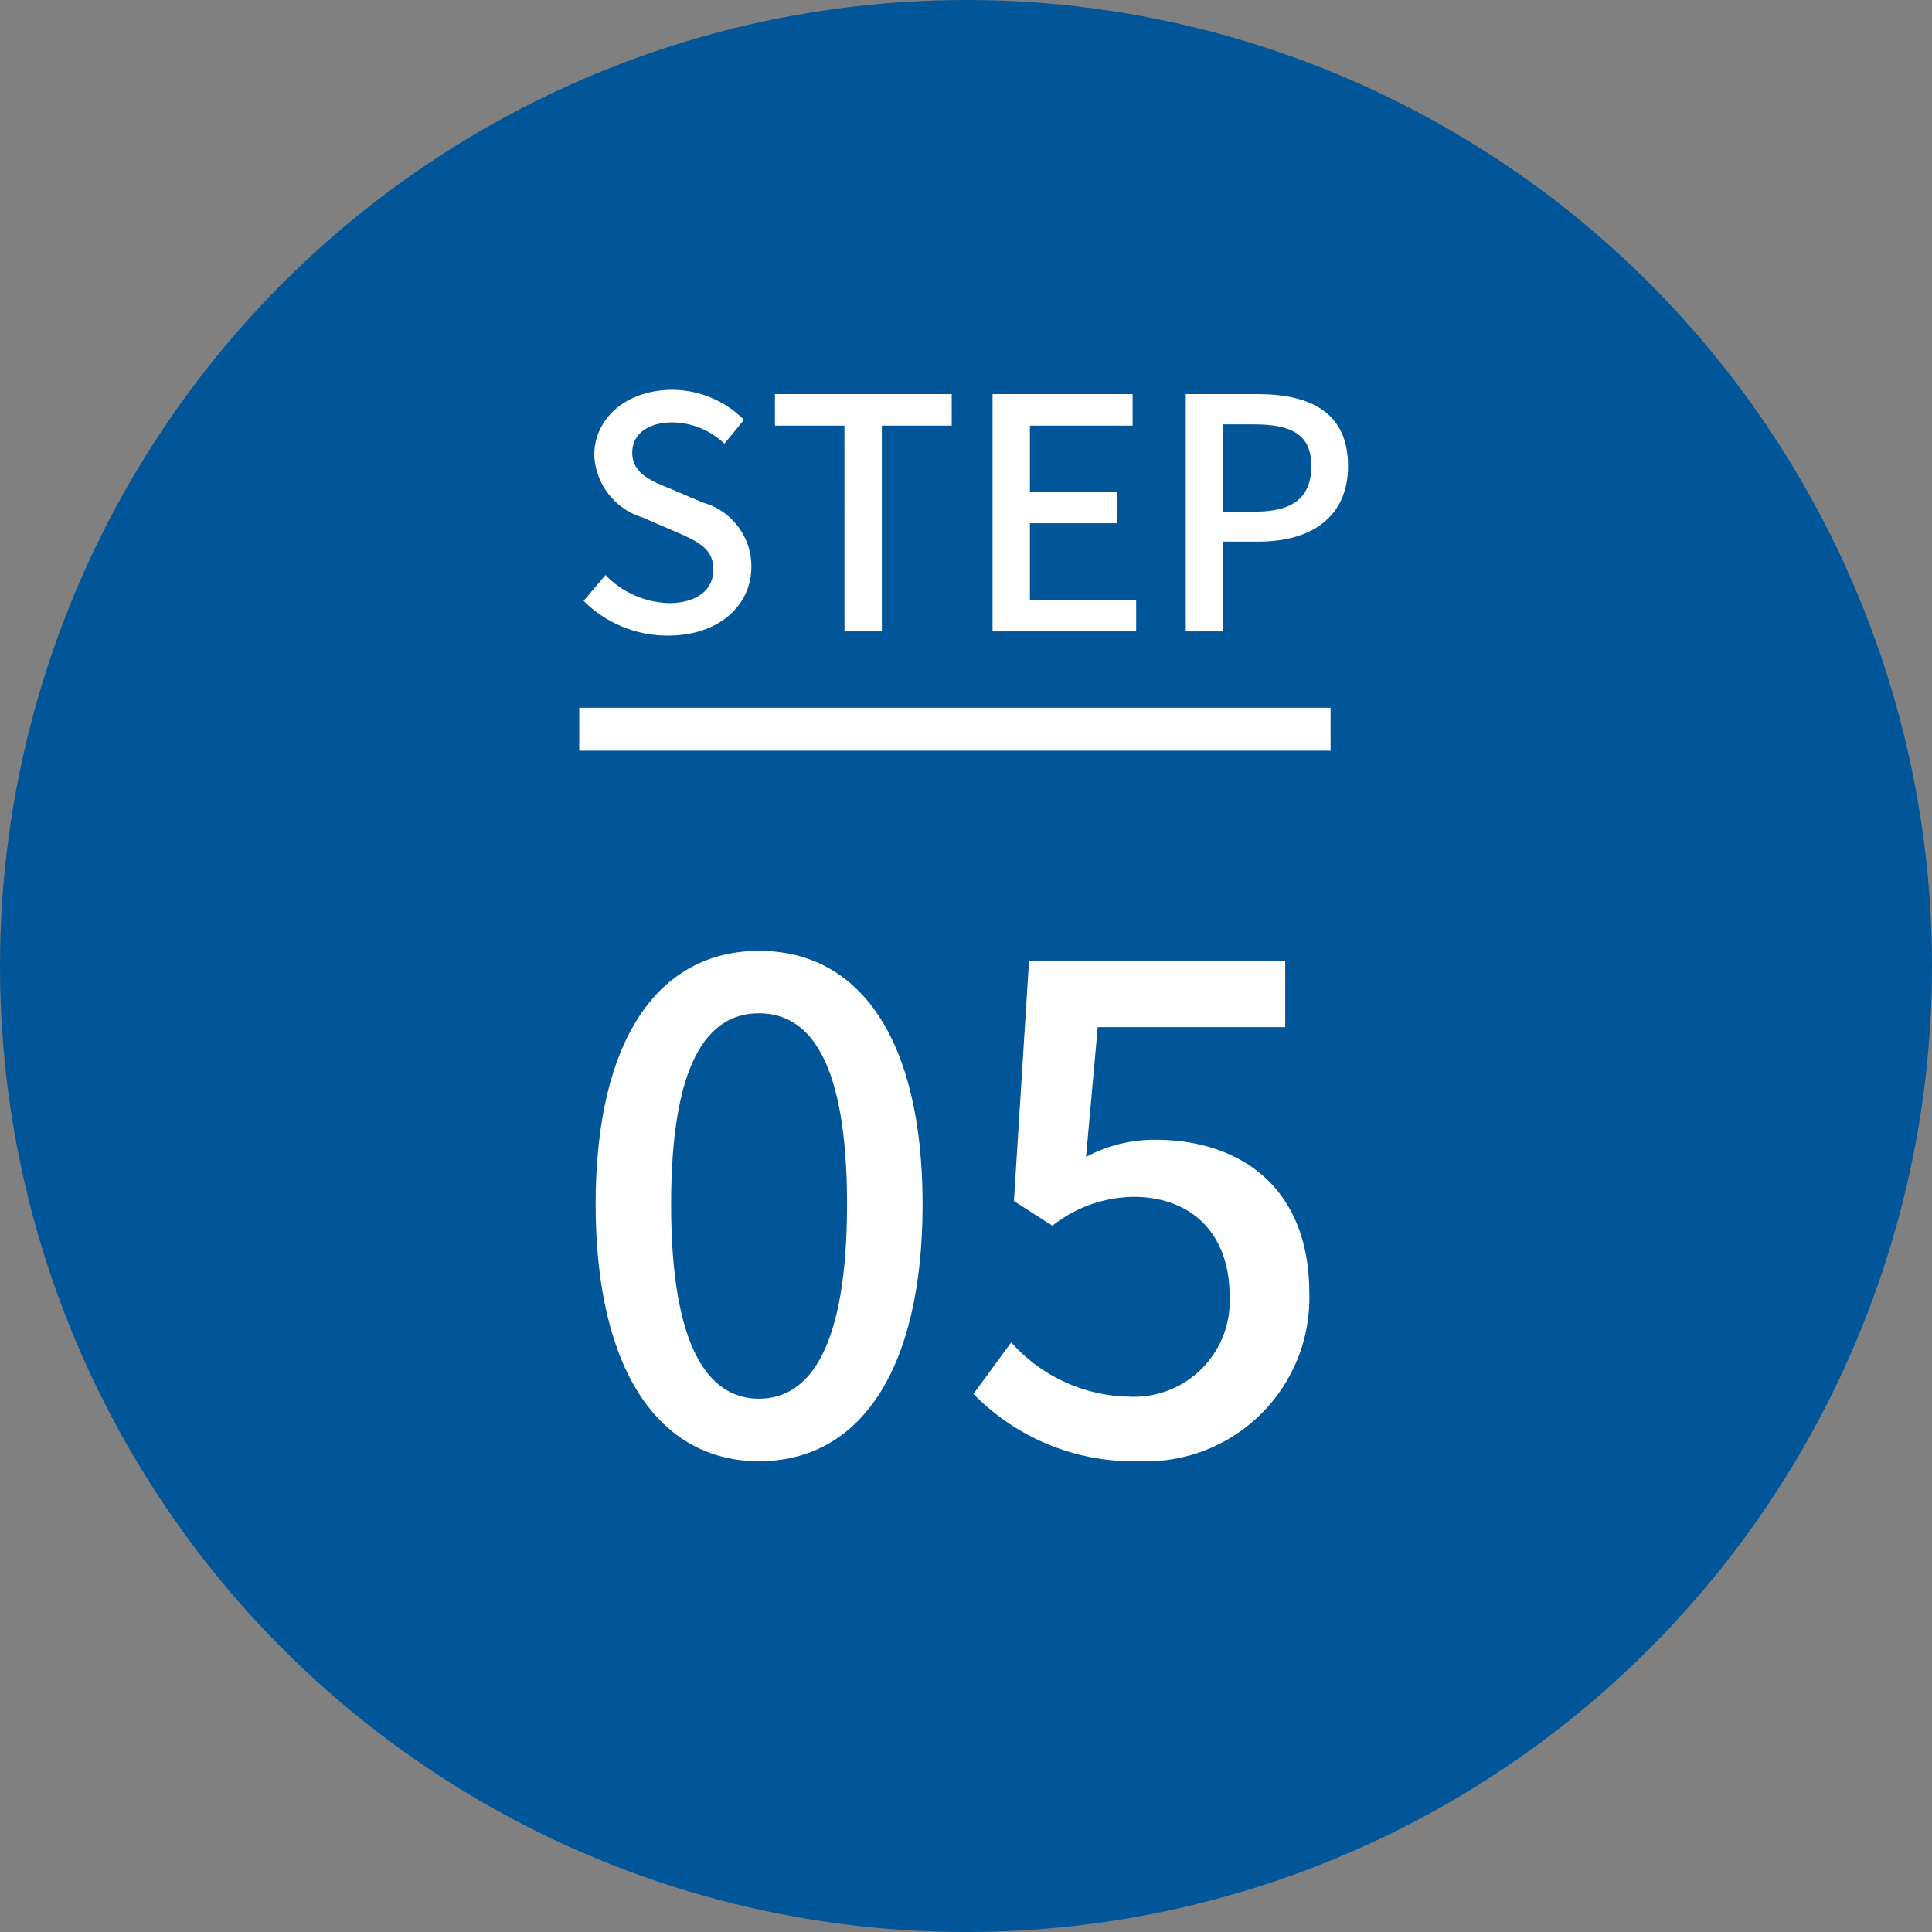
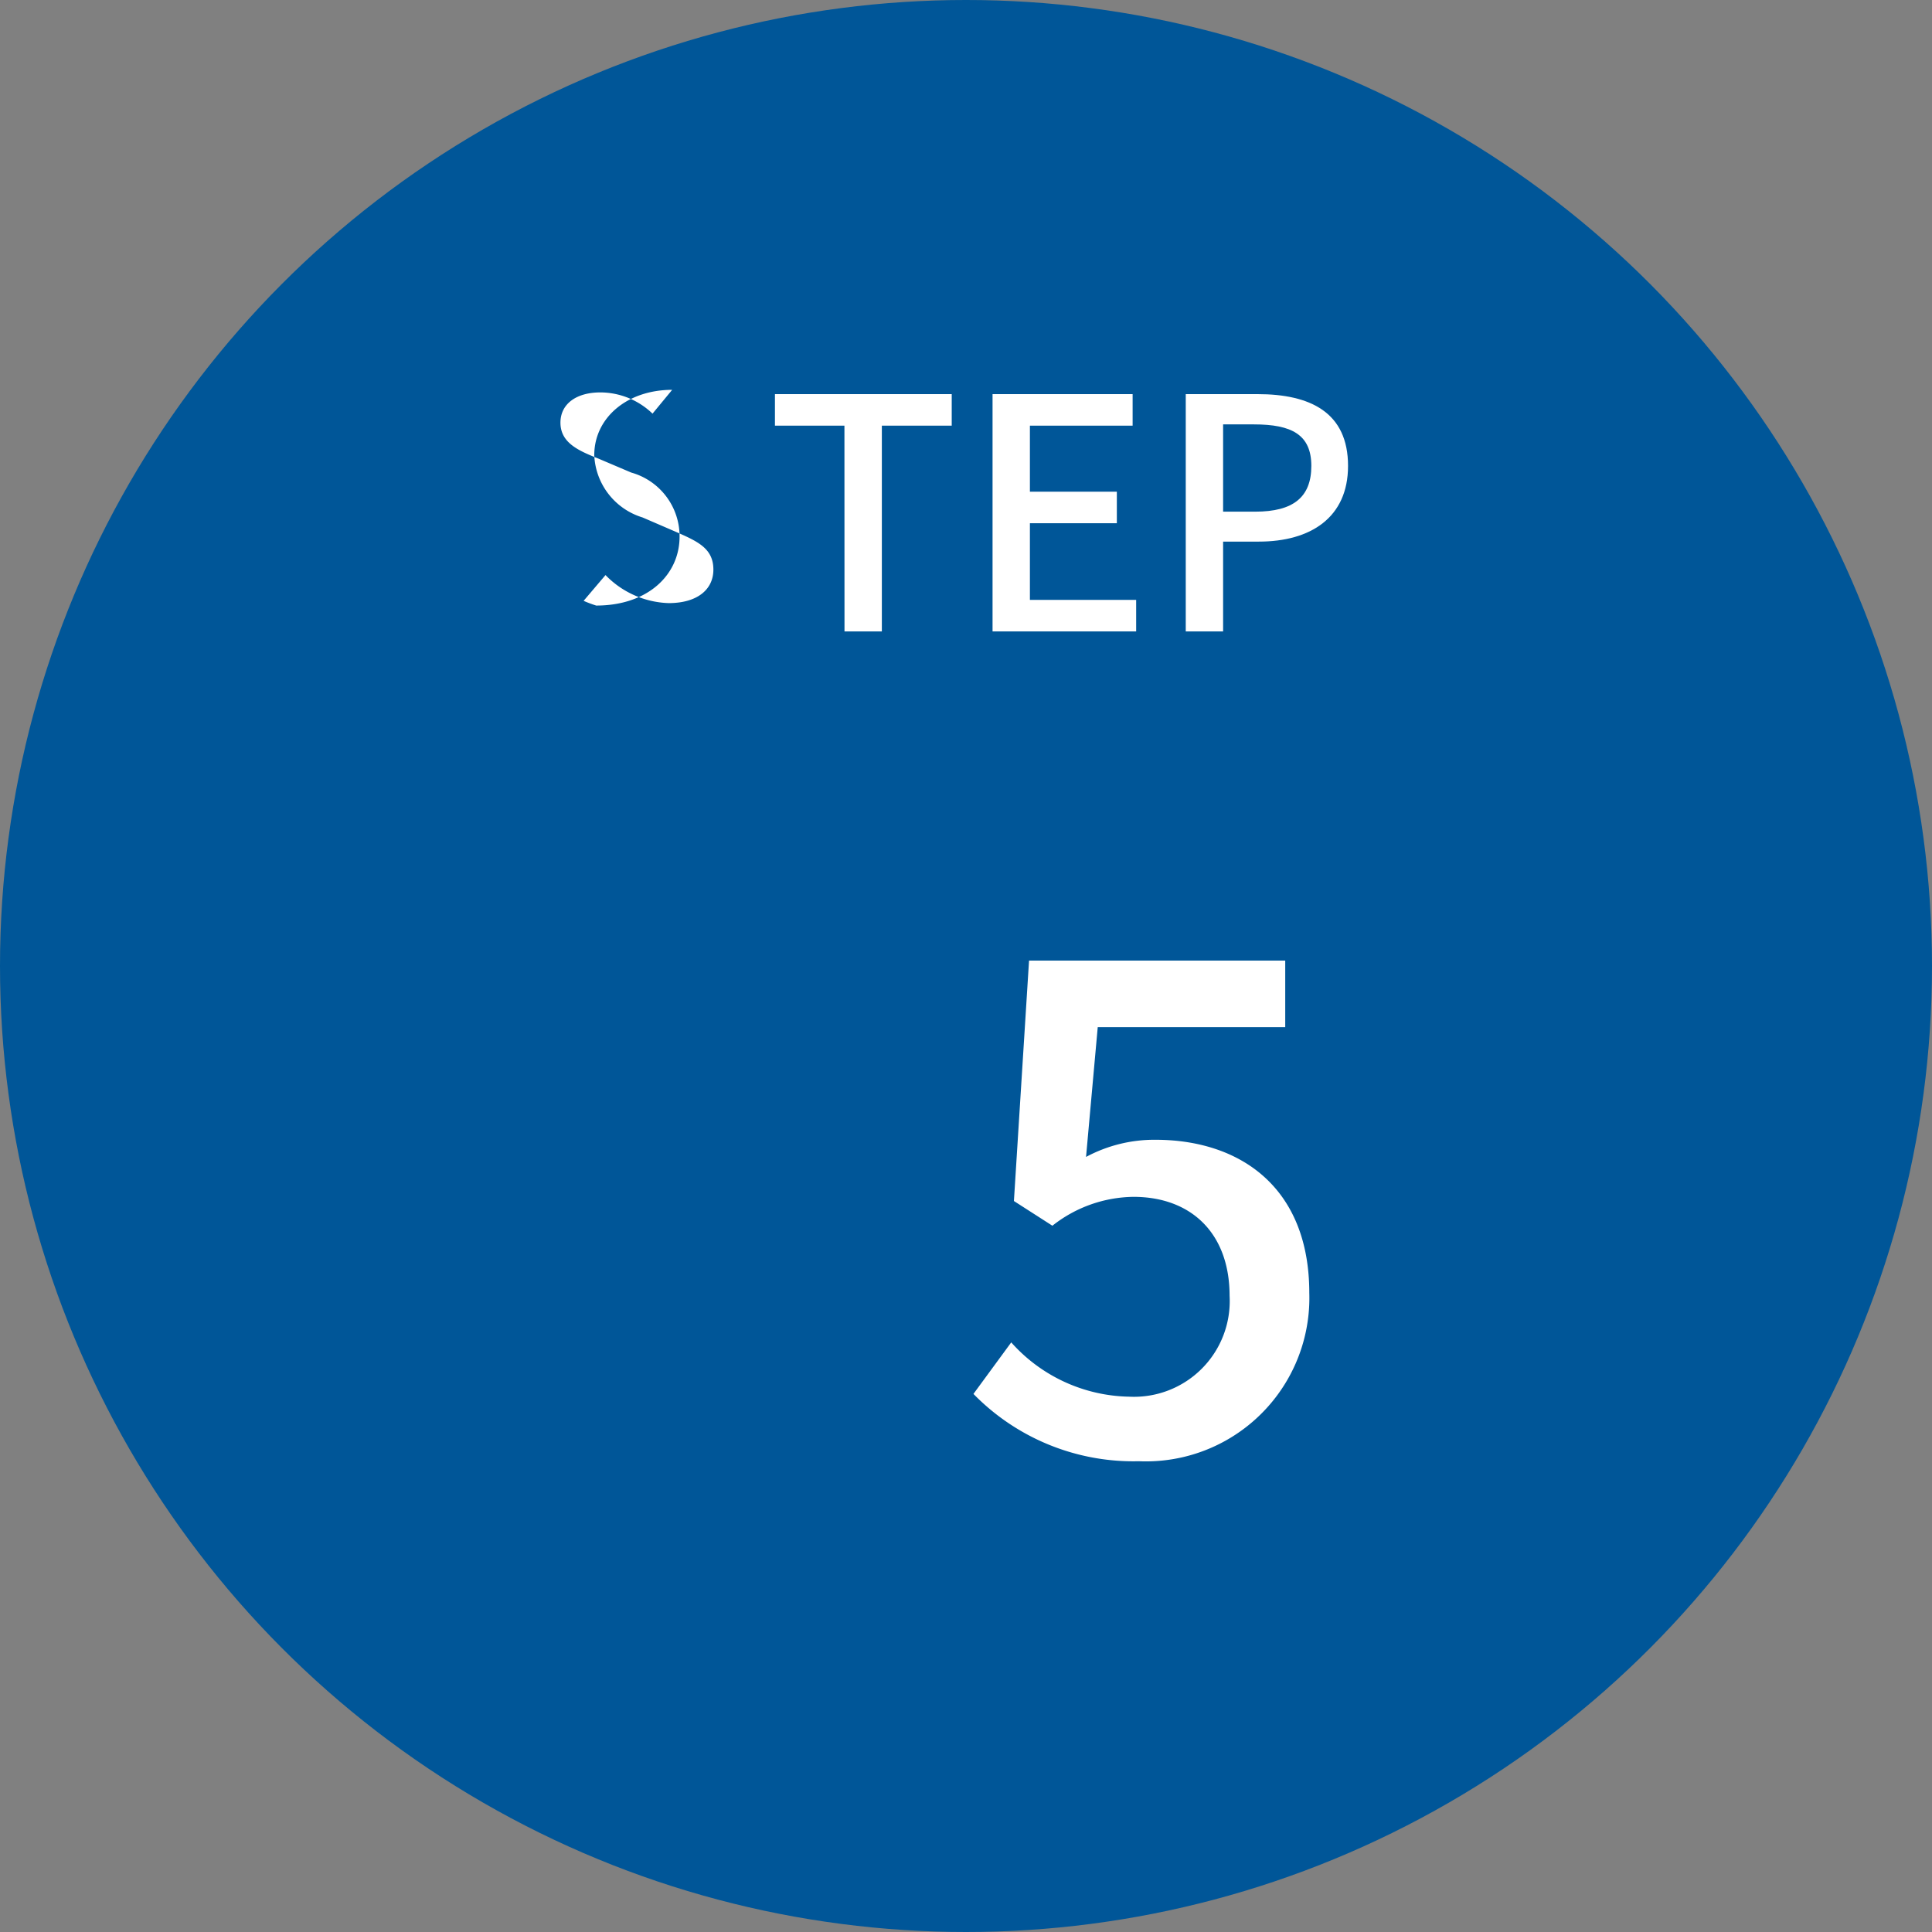
<svg xmlns="http://www.w3.org/2000/svg" width="90" height="90" viewBox="0 0 90 90">
  <rect x="0" y="0" width="90" height="90" fill="#808080" stroke="none" />
  <g id="step05" transform="translate(-915 -2905.74)">
    <circle id="楕円形_7" data-name="楕円形 7" cx="45" cy="45" r="45" transform="translate(915 2905.74)" fill="#005698" />
    <g id="グループ_39" data-name="グループ 39">
-       <path id="パス_442" data-name="パス 442" d="M942.187,2933.729l1.02-1.2a4.282,4.282,0,0,0,2.94,1.306c1.335,0,2.085-.631,2.085-1.561,0-1-.75-1.32-1.77-1.769l-1.529-.66a3.176,3.176,0,0,1-2.25-2.9c0-1.74,1.529-3.045,3.629-3.045a4.725,4.725,0,0,1,3.345,1.4l-.915,1.109a3.518,3.518,0,0,0-2.43-.989c-1.125,0-1.859.54-1.859,1.409,0,.961.884,1.32,1.784,1.681l1.515.644a3.083,3.083,0,0,1,2.25,2.986c0,1.769-1.47,3.209-3.884,3.209A5.511,5.511,0,0,1,942.187,2933.729Z" fill="#fff" />
+       <path id="パス_442" data-name="パス 442" d="M942.187,2933.729l1.02-1.2a4.282,4.282,0,0,0,2.94,1.306c1.335,0,2.085-.631,2.085-1.561,0-1-.75-1.32-1.77-1.769l-1.529-.66a3.176,3.176,0,0,1-2.25-2.9c0-1.74,1.529-3.045,3.629-3.045l-.915,1.109a3.518,3.518,0,0,0-2.43-.989c-1.125,0-1.859.54-1.859,1.409,0,.961.884,1.32,1.784,1.681l1.515.644a3.083,3.083,0,0,1,2.25,2.986c0,1.769-1.47,3.209-3.884,3.209A5.511,5.511,0,0,1,942.187,2933.729Z" fill="#fff" />
      <path id="パス_443" data-name="パス 443" d="M954.337,2925.568H951.1V2924.1h8.235v1.469h-3.255v9.585h-1.74Z" fill="#fff" />
      <path id="パス_444" data-name="パス 444" d="M961.237,2924.1h6.525v1.469h-4.785v3.076h4.05v1.469h-4.05v3.571h4.95v1.469h-6.69Z" fill="#fff" />
      <path id="パス_445" data-name="パス 445" d="M970.237,2924.1h3.345c2.46,0,4.215.854,4.215,3.344,0,2.415-1.755,3.526-4.154,3.526h-1.666v4.184h-1.74Zm3.24,5.475c1.77,0,2.61-.676,2.61-2.131s-.915-1.934-2.67-1.934h-1.44v4.065Z" fill="#fff" />
    </g>
    <g id="グループ_40" data-name="グループ 40">
-       <path id="パス_446" data-name="パス 446" d="M942.747,2961.843c0-7.712,2.944-11.808,7.615-11.808,4.7,0,7.616,4.129,7.616,11.808,0,7.712-2.912,11.967-7.616,11.967C945.691,2973.81,942.747,2969.555,942.747,2961.843Zm11.711,0c0-6.591-1.7-8.9-4.1-8.9s-4.095,2.3-4.095,8.9,1.7,9.055,4.095,9.055S954.458,2968.435,954.458,2961.843Z" fill="#fff" />
      <path id="パス_447" data-name="パス 447" d="M960.347,2970.674l1.76-2.4a7.534,7.534,0,0,0,5.5,2.529,4.459,4.459,0,0,0,4.672-4.7c0-2.911-1.791-4.609-4.478-4.609a6.2,6.2,0,0,0-3.776,1.345l-1.793-1.151.705-11.2h11.934v3.1h-8.734l-.545,6.047a6.722,6.722,0,0,1,3.232-.8c3.936,0,7.168,2.208,7.168,7.136a7.614,7.614,0,0,1-7.935,7.839A10.416,10.416,0,0,1,960.347,2970.674Z" fill="#fff" />
    </g>
-     <line id="線_5" data-name="線 5" x2="35" transform="translate(941.983 2939.711)" fill="none" stroke="#fff" stroke-miterlimit="10" stroke-width="2" />
  </g>
</svg>